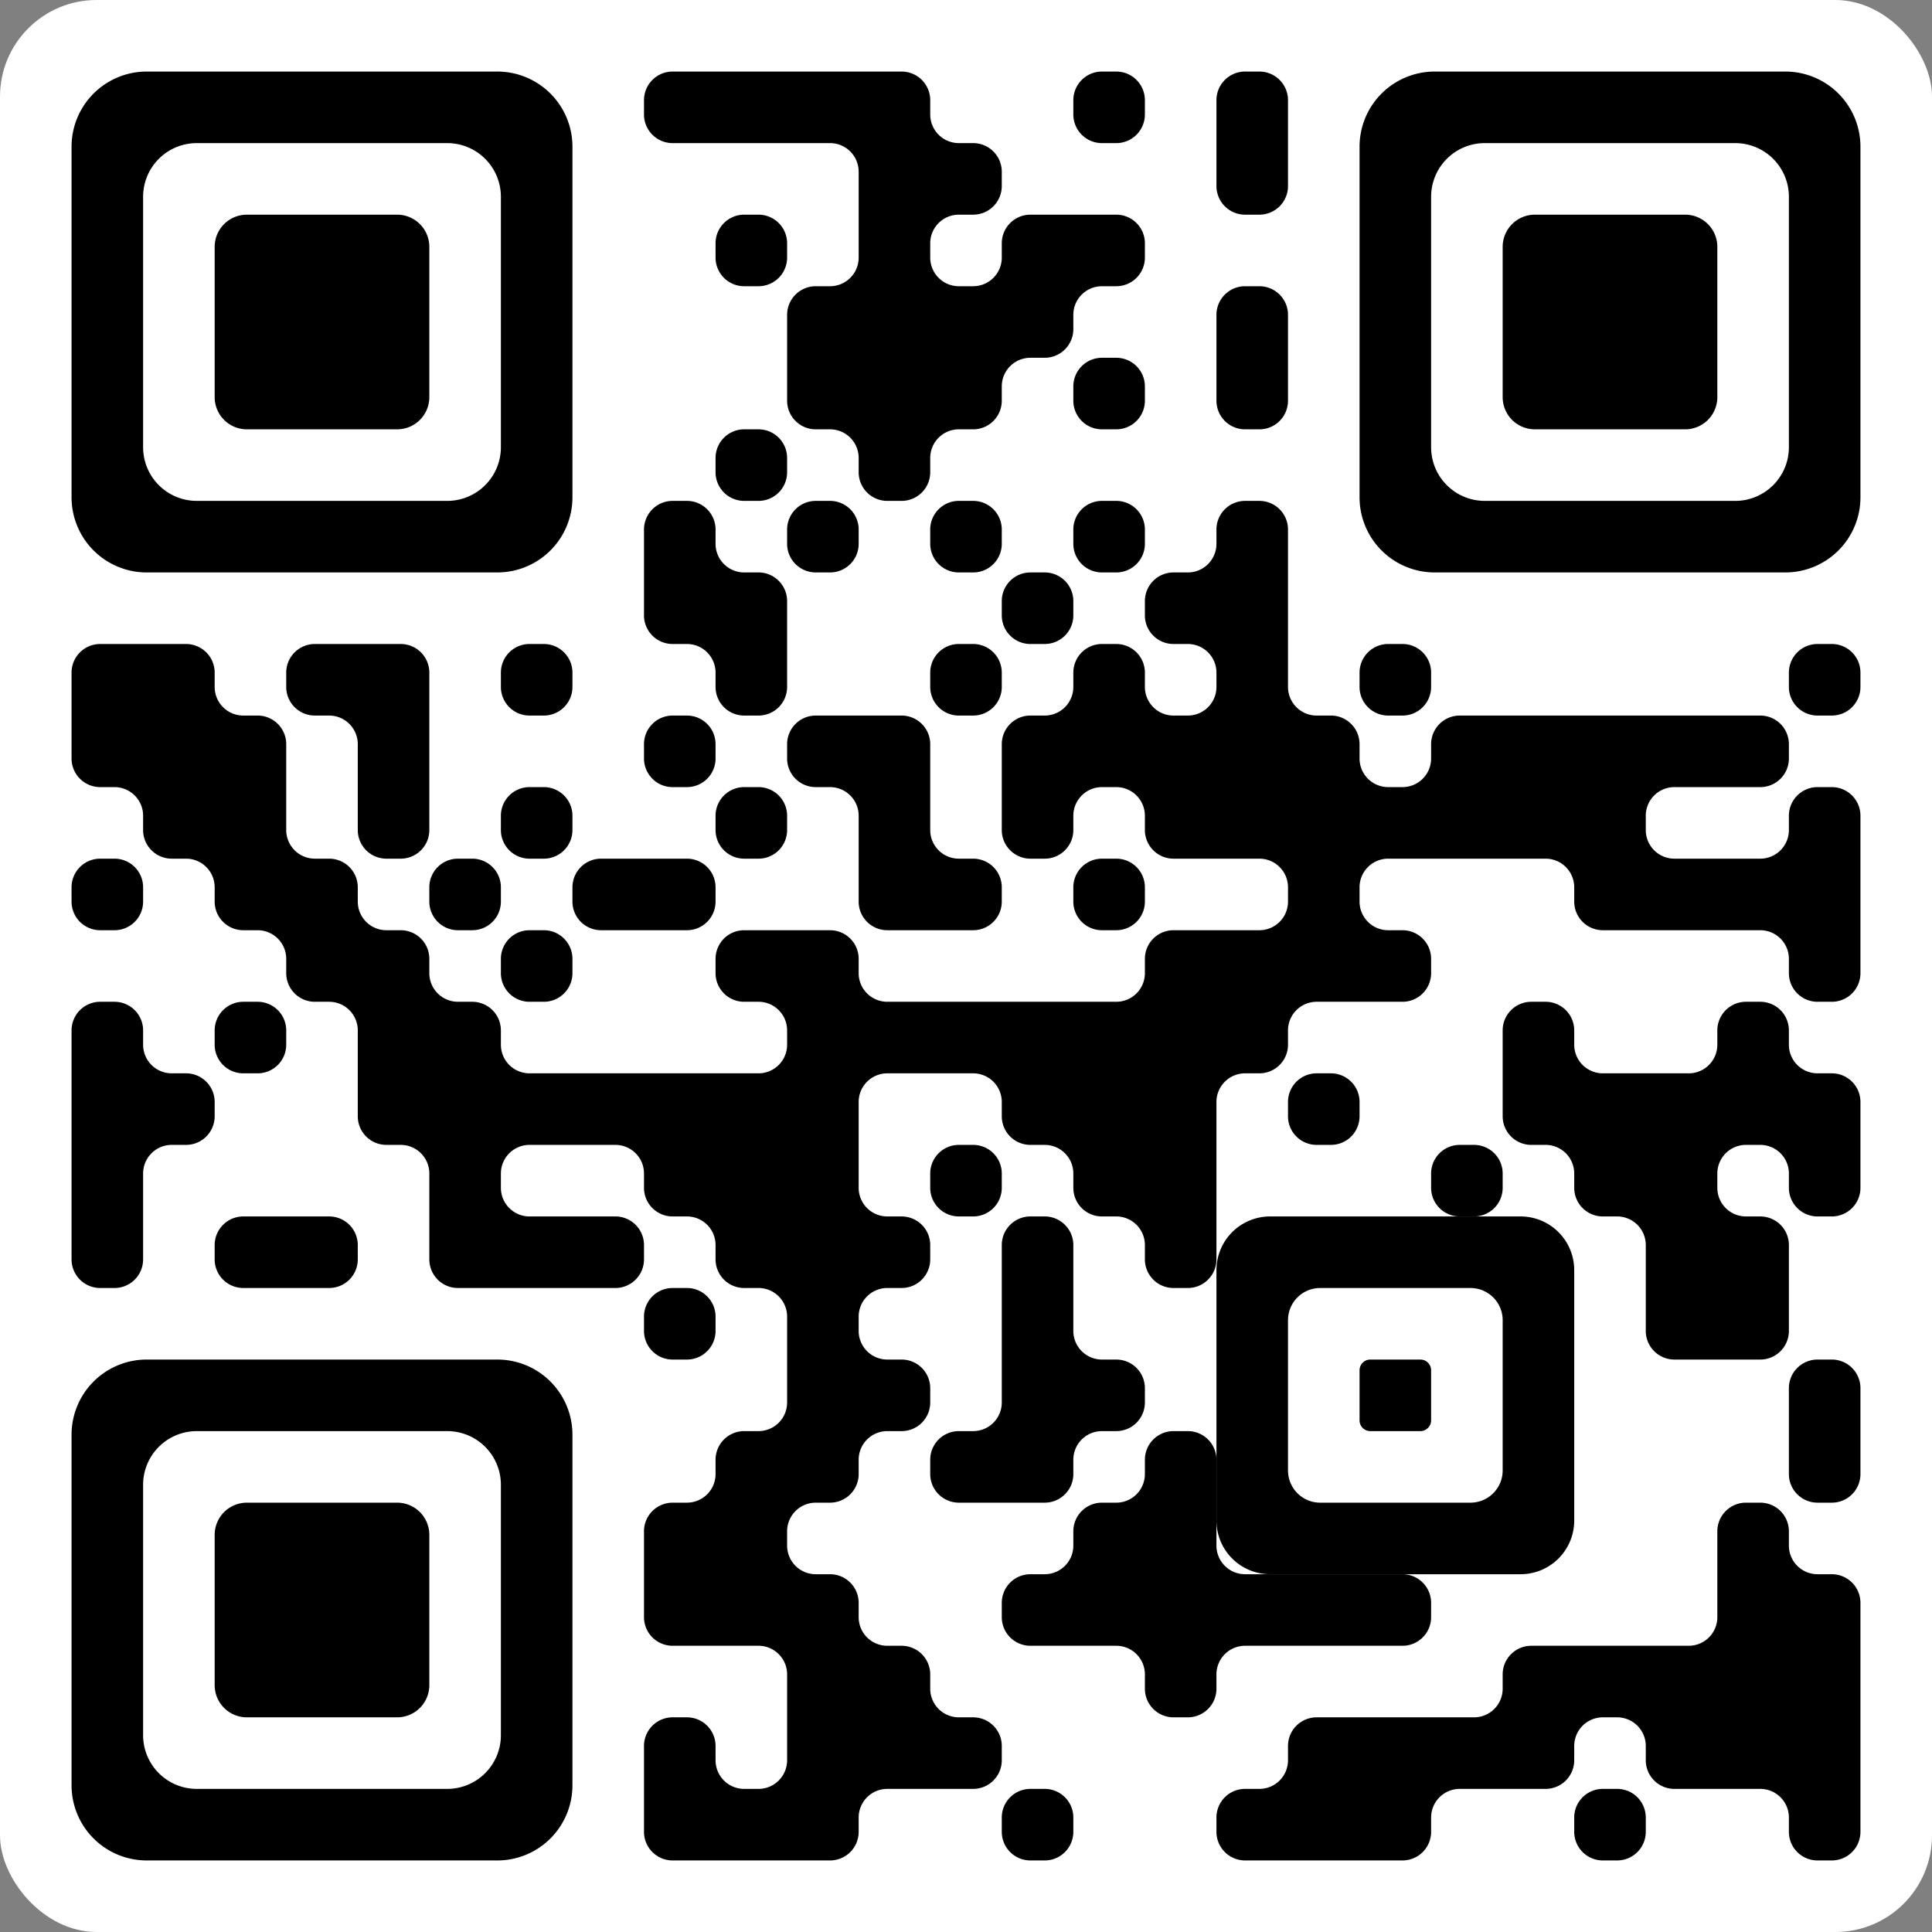
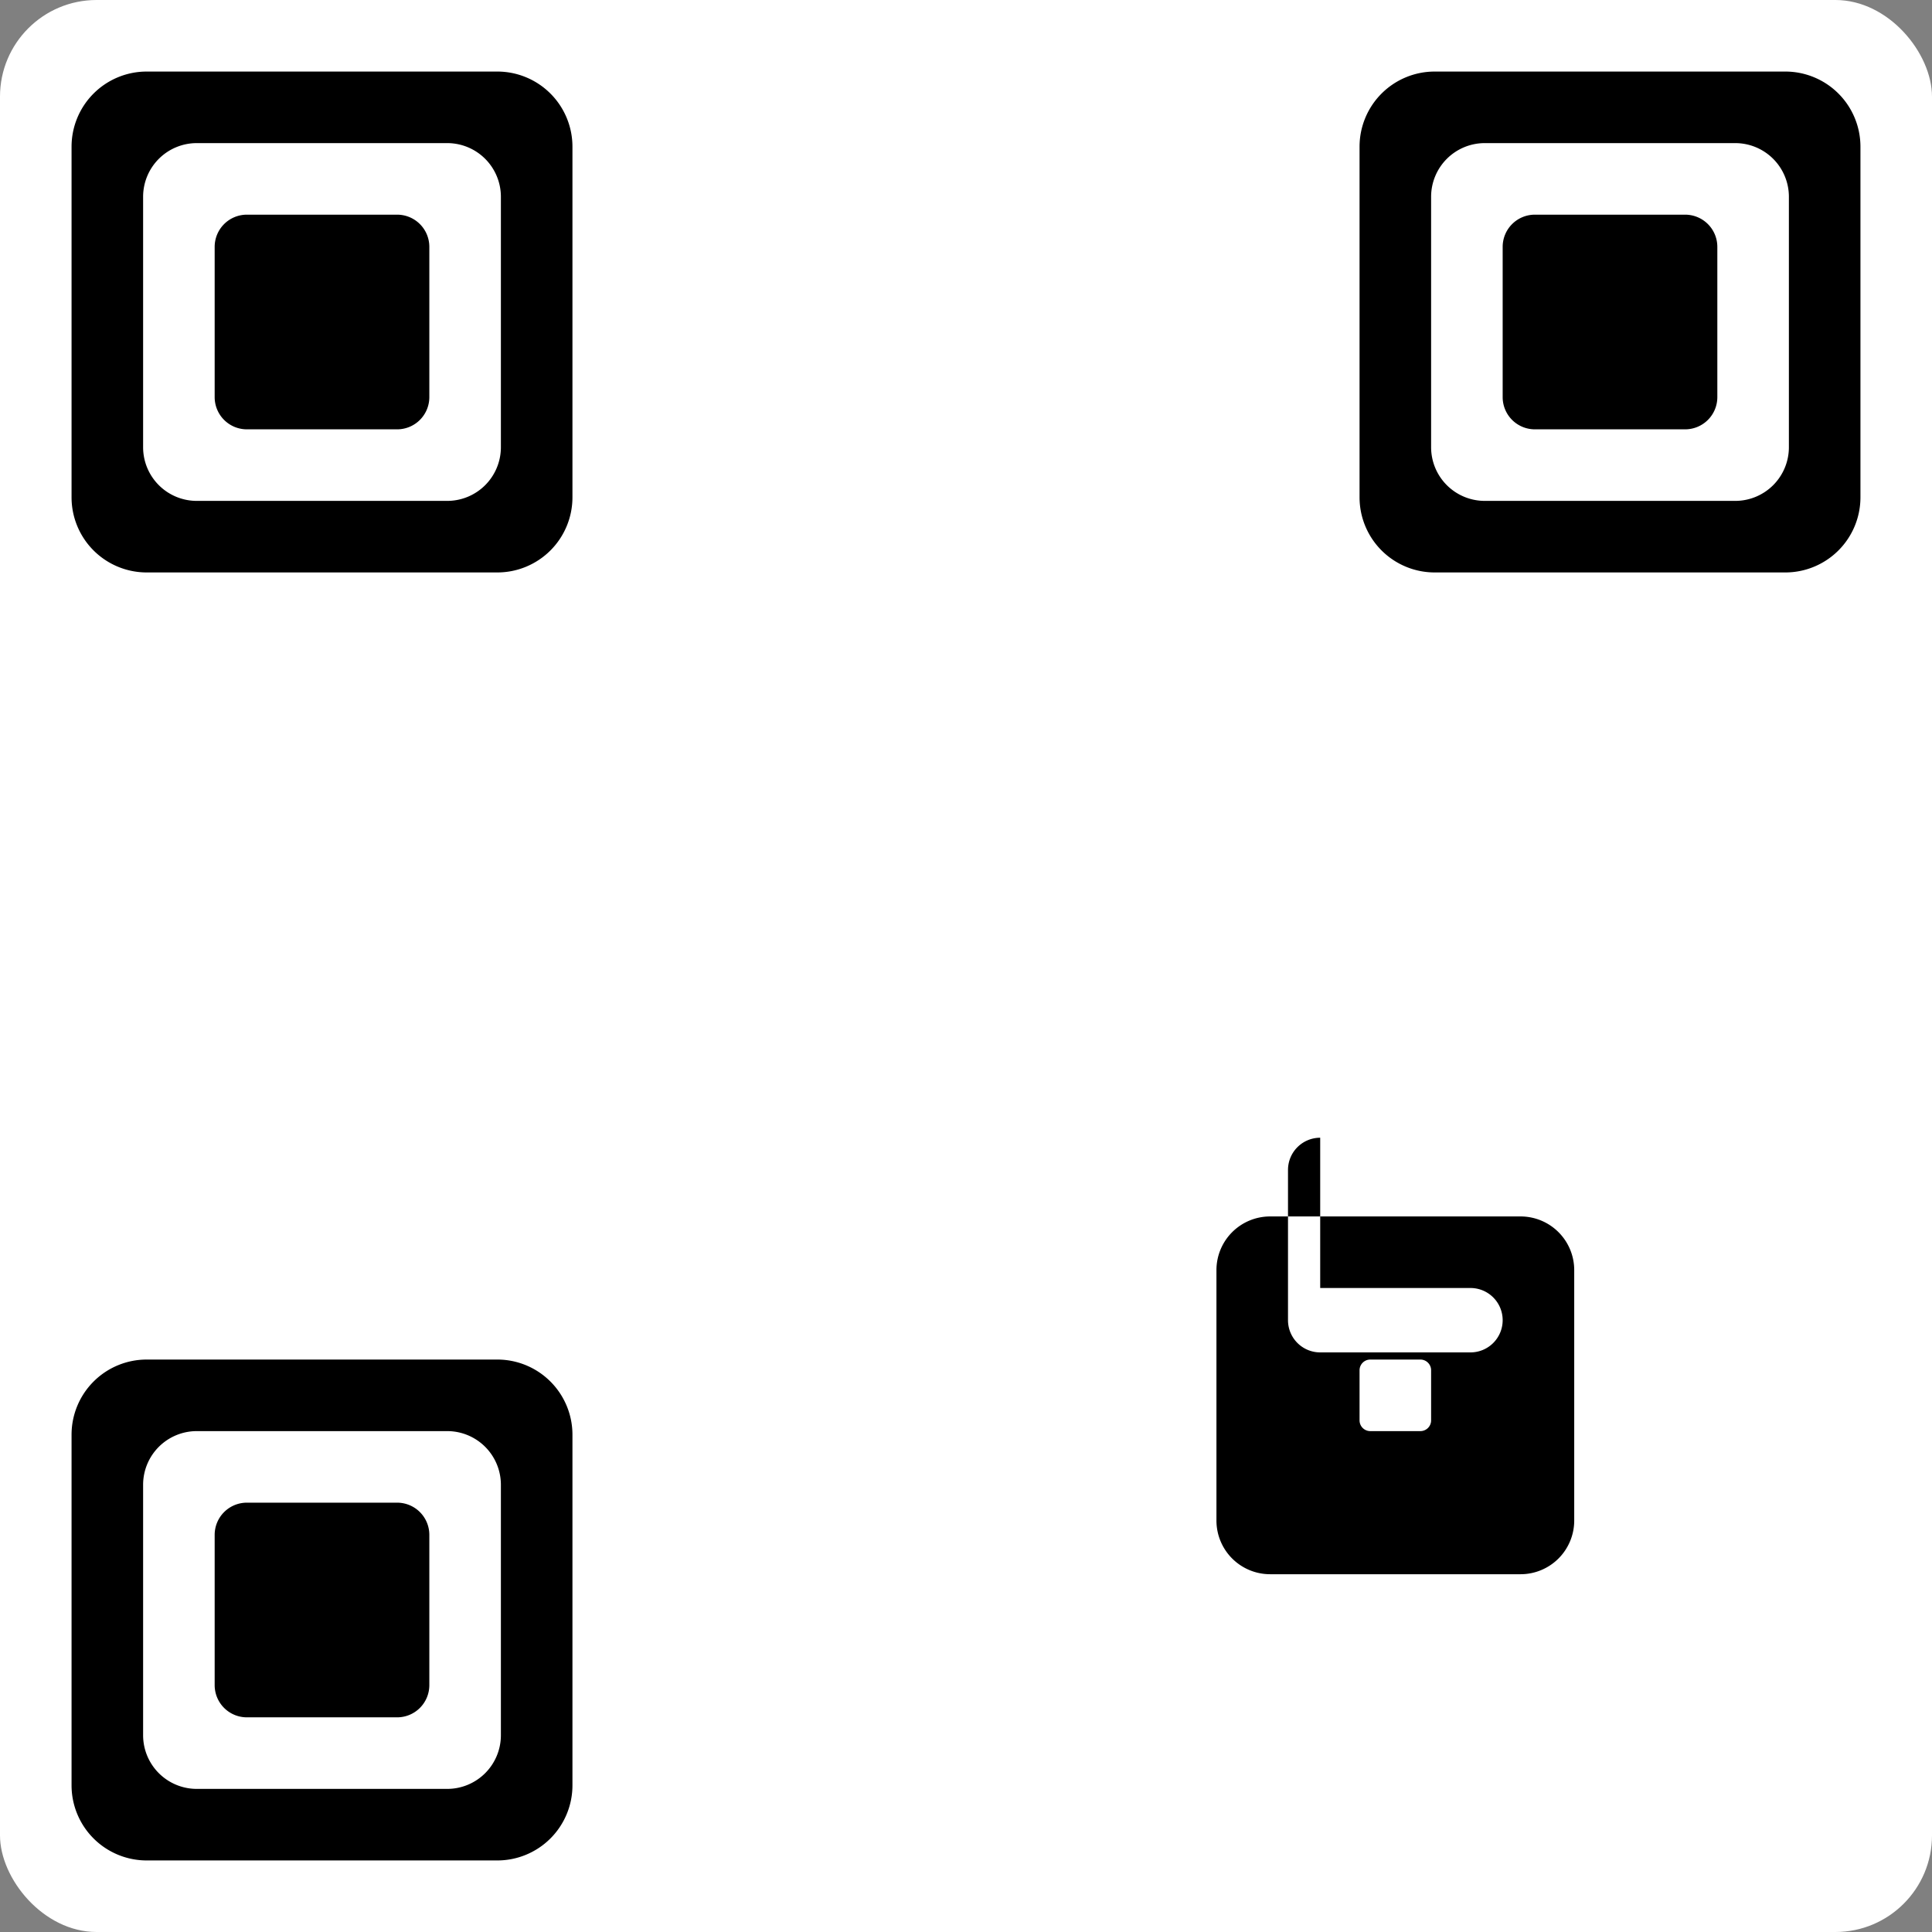
<svg xmlns="http://www.w3.org/2000/svg" width="1000" height="1000" viewBox="-1 -1 27 27" shape-rendering="geometricPrecision" id="qr code">
  <rect x="-1" y="-1" width="27" height="27" fill="#808080" stroke="none" />
  <rect id="qr background" fill-opacity="1" fill="rgb(255, 255, 255)" x="-1" y="-1" width="27" height="27" ry="1.35" />
-   <path fill-opacity="1" fill="rgb(0, 0, 0)" id="qr dark pixels" fill-rule="evenodd" d="M 8 0.4a 0.4,0.4 0 0 1 0.4,-0.4L 11.6 0a 0.4,0.4 0 0 1 0.4,0.4L 12 0.6a 0.4,0.4 0 0 0 0.4,0.4L 12.6 1a 0.4,0.4 0 0 1 0.4,0.4L 13 1.6a 0.4,0.4 0 0 1 -0.4,0.4L 12.4 2a 0.4,0.4 0 0 0 -0.4,0.4L 12 2.6a 0.4,0.4 0 0 0 0.4,0.4L 12.6 3a 0.4,0.4 0 0 0 0.4,-0.4L 13 2.4a 0.4,0.4 0 0 1 0.4,-0.4L 14.6 2a 0.4,0.4 0 0 1 0.4,0.4L 15 2.6a 0.4,0.4 0 0 1 -0.4,0.4L 14.4 3a 0.4,0.4 0 0 0 -0.4,0.4L 14 3.6a 0.4,0.4 0 0 1 -0.4,0.4L 13.4 4a 0.4,0.4 0 0 0 -0.4,0.4L 13 4.6a 0.4,0.4 0 0 1 -0.4,0.4L 12.4 5a 0.4,0.4 0 0 0 -0.4,0.4L 12 5.6a 0.4,0.4 0 0 1 -0.4,0.4L 11.4 6a 0.4,0.4 0 0 1 -0.4,-0.4L 11 5.4a 0.4,0.4 0 0 0 -0.4,-0.4L 10.4 5a 0.4,0.4 0 0 1 -0.4,-0.4L 10 3.4a 0.4,0.4 0 0 1 0.4,-0.4L 10.6 3a 0.4,0.4 0 0 0 0.4,-0.4L 11 1.4a 0.4,0.4 0 0 0 -0.4,-0.4L 8.4 1a 0.4,0.4 0 0 1 -0.4,-0.4z M 14 0.4a 0.4,0.4 0 0 1 0.4,-0.4L 14.6 0a 0.4,0.4 0 0 1 0.4,0.4L 15 0.6a 0.4,0.4 0 0 1 -0.4,0.4L 14.4 1a 0.4,0.4 0 0 1 -0.4,-0.4z M 16 0.4a 0.4,0.4 0 0 1 0.4,-0.4L 16.6 0a 0.4,0.4 0 0 1 0.4,0.4L 17 1.6a 0.4,0.4 0 0 1 -0.4,0.4L 16.4 2a 0.4,0.4 0 0 1 -0.4,-0.4z M 9 2.4a 0.4,0.4 0 0 1 0.4,-0.4L 9.6 2a 0.4,0.4 0 0 1 0.4,0.4L 10 2.6a 0.4,0.4 0 0 1 -0.4,0.4L 9.4 3a 0.4,0.4 0 0 1 -0.4,-0.4z M 16 3.4a 0.4,0.4 0 0 1 0.4,-0.4L 16.6 3a 0.4,0.4 0 0 1 0.4,0.4L 17 4.6a 0.4,0.4 0 0 1 -0.4,0.4L 16.4 5a 0.4,0.4 0 0 1 -0.4,-0.4z M 14 4.4a 0.4,0.4 0 0 1 0.4,-0.4L 14.6 4a 0.4,0.4 0 0 1 0.4,0.4L 15 4.6a 0.4,0.4 0 0 1 -0.4,0.4L 14.4 5a 0.4,0.4 0 0 1 -0.4,-0.4z M 9 5.4a 0.4,0.4 0 0 1 0.4,-0.4L 9.6 5a 0.4,0.4 0 0 1 0.4,0.4L 10 5.6a 0.4,0.4 0 0 1 -0.4,0.4L 9.4 6a 0.4,0.4 0 0 1 -0.4,-0.4z M 8 6.4a 0.4,0.4 0 0 1 0.4,-0.4L 8.6 6a 0.4,0.4 0 0 1 0.4,0.4L 9 6.6a 0.4,0.4 0 0 0 0.4,0.4L 9.6 7a 0.4,0.4 0 0 1 0.4,0.4L 10 8.6a 0.4,0.4 0 0 1 -0.4,0.4L 9.4 9a 0.4,0.4 0 0 1 -0.4,-0.4L 9 8.4a 0.4,0.4 0 0 0 -0.4,-0.4L 8.4 8a 0.4,0.4 0 0 1 -0.4,-0.4z M 10 6.4a 0.4,0.4 0 0 1 0.4,-0.4L 10.6 6a 0.4,0.4 0 0 1 0.4,0.4L 11 6.6a 0.4,0.4 0 0 1 -0.4,0.4L 10.4 7a 0.4,0.4 0 0 1 -0.4,-0.4z M 12 6.4a 0.4,0.4 0 0 1 0.4,-0.4L 12.6 6a 0.4,0.4 0 0 1 0.4,0.4L 13 6.6a 0.4,0.4 0 0 1 -0.4,0.4L 12.4 7a 0.4,0.4 0 0 1 -0.4,-0.4z M 14 6.4a 0.4,0.4 0 0 1 0.4,-0.4L 14.6 6a 0.4,0.4 0 0 1 0.4,0.4L 15 6.6a 0.4,0.4 0 0 1 -0.4,0.4L 14.4 7a 0.4,0.4 0 0 1 -0.4,-0.4z M 16 6.4a 0.4,0.4 0 0 1 0.4,-0.4L 16.6 6a 0.4,0.4 0 0 1 0.4,0.4L 17 8.6a 0.4,0.4 0 0 0 0.4,0.4L 17.6 9a 0.4,0.4 0 0 1 0.4,0.4L 18 9.6a 0.4,0.4 0 0 0 0.4,0.4L 18.6 10a 0.4,0.4 0 0 0 0.4,-0.4L 19 9.4a 0.4,0.4 0 0 1 0.4,-0.4L 23.6 9a 0.4,0.4 0 0 1 0.4,0.4L 24 9.6a 0.4,0.4 0 0 1 -0.4,0.4L 22.4 10a 0.4,0.4 0 0 0 -0.4,0.4L 22 10.6a 0.4,0.4 0 0 0 0.4,0.4L 23.6 11a 0.4,0.4 0 0 0 0.4,-0.4L 24 10.4a 0.4,0.4 0 0 1 0.4,-0.4L 24.6 10a 0.4,0.4 0 0 1 0.4,0.4L 25 12.6a 0.4,0.4 0 0 1 -0.4,0.4L 24.4 13a 0.4,0.4 0 0 1 -0.4,-0.4L 24 12.4a 0.4,0.4 0 0 0 -0.4,-0.4L 21.4 12a 0.4,0.4 0 0 1 -0.4,-0.4L 21 11.4a 0.4,0.4 0 0 0 -0.4,-0.4L 18.4 11a 0.4,0.4 0 0 0 -0.4,0.4L 18 11.6a 0.4,0.4 0 0 0 0.4,0.4L 18.6 12a 0.4,0.4 0 0 1 0.4,0.4L 19 12.6a 0.4,0.4 0 0 1 -0.4,0.4L 17.4 13a 0.4,0.4 0 0 0 -0.4,0.4L 17 13.6a 0.4,0.4 0 0 1 -0.4,0.4L 16.4 14a 0.4,0.4 0 0 0 -0.4,0.4L 16 16.6a 0.4,0.4 0 0 1 -0.4,0.4L 15.4 17a 0.4,0.4 0 0 1 -0.4,-0.4L 15 16.4a 0.4,0.4 0 0 0 -0.4,-0.4L 14.4 16a 0.4,0.4 0 0 1 -0.4,-0.4L 14 15.4a 0.4,0.4 0 0 0 -0.4,-0.4L 13.4 15a 0.4,0.4 0 0 1 -0.4,-0.4L 13 14.4a 0.4,0.4 0 0 0 -0.4,-0.4L 11.4 14a 0.4,0.4 0 0 0 -0.4,0.4L 11 15.6a 0.4,0.4 0 0 0 0.4,0.4L 11.6 16a 0.4,0.4 0 0 1 0.4,0.4L 12 16.6a 0.4,0.4 0 0 1 -0.4,0.4L 11.4 17a 0.4,0.4 0 0 0 -0.4,0.4L 11 17.6a 0.4,0.4 0 0 0 0.4,0.4L 11.6 18a 0.4,0.4 0 0 1 0.4,0.4L 12 18.6a 0.4,0.4 0 0 1 -0.4,0.4L 11.4 19a 0.4,0.4 0 0 0 -0.4,0.4L 11 19.6a 0.4,0.4 0 0 1 -0.4,0.4L 10.4 20a 0.4,0.4 0 0 0 -0.4,0.4L 10 20.6a 0.4,0.4 0 0 0 0.4,0.4L 10.6 21a 0.4,0.4 0 0 1 0.4,0.4L 11 21.6a 0.4,0.4 0 0 0 0.4,0.4L 11.6 22a 0.4,0.4 0 0 1 0.4,0.4L 12 22.6a 0.4,0.4 0 0 0 0.4,0.4L 12.6 23a 0.4,0.4 0 0 1 0.4,0.4L 13 23.6a 0.4,0.4 0 0 1 -0.4,0.4L 11.4 24a 0.4,0.4 0 0 0 -0.4,0.4L 11 24.6a 0.4,0.4 0 0 1 -0.4,0.4L 8.4 25a 0.4,0.4 0 0 1 -0.4,-0.4L 8 23.4a 0.4,0.4 0 0 1 0.4,-0.4L 8.6 23a 0.4,0.4 0 0 1 0.4,0.4L 9 23.6a 0.4,0.4 0 0 0 0.4,0.4L 9.6 24a 0.4,0.4 0 0 0 0.4,-0.4L 10 22.4a 0.4,0.4 0 0 0 -0.4,-0.4L 8.4 22a 0.4,0.4 0 0 1 -0.4,-0.4L 8 20.4a 0.4,0.4 0 0 1 0.4,-0.4L 8.6 20a 0.4,0.4 0 0 0 0.4,-0.4L 9 19.4a 0.4,0.4 0 0 1 0.4,-0.4L 9.6 19a 0.4,0.4 0 0 0 0.4,-0.4L 10 17.4a 0.4,0.4 0 0 0 -0.4,-0.4L 9.4 17a 0.4,0.4 0 0 1 -0.4,-0.4L 9 16.4a 0.4,0.4 0 0 0 -0.4,-0.4L 8.4 16a 0.4,0.4 0 0 1 -0.4,-0.4L 8 15.4a 0.4,0.4 0 0 0 -0.4,-0.4L 6.4 15a 0.4,0.4 0 0 0 -0.4,0.4L 6 15.6a 0.4,0.4 0 0 0 0.4,0.4L 7.6 16a 0.4,0.4 0 0 1 0.4,0.4L 8 16.6a 0.4,0.4 0 0 1 -0.4,0.4L 5.4 17a 0.4,0.4 0 0 1 -0.4,-0.4L 5 15.4a 0.4,0.4 0 0 0 -0.4,-0.4L 4.4 15a 0.4,0.4 0 0 1 -0.4,-0.4L 4 13.4a 0.4,0.4 0 0 0 -0.4,-0.4L 3.4 13a 0.4,0.4 0 0 1 -0.4,-0.4L 3 12.4a 0.4,0.4 0 0 0 -0.4,-0.4L 2.4 12a 0.4,0.4 0 0 1 -0.4,-0.4L 2 11.4a 0.4,0.4 0 0 0 -0.4,-0.4L 1.4 11a 0.4,0.4 0 0 1 -0.4,-0.4L 1 10.4a 0.4,0.4 0 0 0 -0.4,-0.4L 0.4 10a 0.4,0.4 0 0 1 -0.4,-0.4L 0 8.4a 0.4,0.4 0 0 1 0.4,-0.4L 1.6 8a 0.4,0.4 0 0 1 0.4,0.4L 2 8.6a 0.4,0.4 0 0 0 0.4,0.4L 2.6 9a 0.4,0.4 0 0 1 0.4,0.4L 3 10.6a 0.4,0.4 0 0 0 0.4,0.4L 3.6 11a 0.4,0.4 0 0 1 0.4,0.4L 4 11.6a 0.4,0.4 0 0 0 0.4,0.4L 4.6 12a 0.4,0.4 0 0 1 0.4,0.4L 5 12.6a 0.4,0.4 0 0 0 0.4,0.4L 5.6 13a 0.4,0.4 0 0 1 0.4,0.4L 6 13.6a 0.4,0.4 0 0 0 0.4,0.4L 9.6 14a 0.4,0.4 0 0 0 0.4,-0.4L 10 13.4a 0.4,0.4 0 0 0 -0.4,-0.4L 9.4 13a 0.4,0.4 0 0 1 -0.4,-0.4L 9 12.4a 0.4,0.4 0 0 1 0.4,-0.4L 10.6 12a 0.4,0.4 0 0 1 0.4,0.4L 11 12.6a 0.4,0.4 0 0 0 0.4,0.4L 14.6 13a 0.4,0.4 0 0 0 0.4,-0.4L 15 12.4a 0.4,0.4 0 0 1 0.4,-0.4L 16.6 12a 0.4,0.4 0 0 0 0.4,-0.4L 17 11.4a 0.4,0.4 0 0 0 -0.4,-0.4L 15.4 11a 0.4,0.4 0 0 1 -0.4,-0.4L 15 10.4a 0.4,0.4 0 0 0 -0.4,-0.4L 14.4 10a 0.4,0.4 0 0 0 -0.4,0.4L 14 10.6a 0.4,0.4 0 0 1 -0.4,0.4L 13.4 11a 0.4,0.4 0 0 1 -0.4,-0.4L 13 9.4a 0.4,0.4 0 0 1 0.4,-0.4L 13.6 9a 0.4,0.4 0 0 0 0.4,-0.4L 14 8.4a 0.4,0.4 0 0 1 0.4,-0.4L 14.6 8a 0.4,0.4 0 0 1 0.4,0.4L 15 8.6a 0.4,0.4 0 0 0 0.4,0.4L 15.6 9a 0.4,0.4 0 0 0 0.4,-0.4L 16 8.4a 0.4,0.4 0 0 0 -0.4,-0.4L 15.4 8a 0.4,0.4 0 0 1 -0.4,-0.4L 15 7.4a 0.4,0.4 0 0 1 0.4,-0.4L 15.6 7a 0.4,0.4 0 0 0 0.4,-0.4z M 13 7.4a 0.4,0.4 0 0 1 0.4,-0.4L 13.6 7a 0.4,0.4 0 0 1 0.4,0.4L 14 7.6a 0.4,0.4 0 0 1 -0.4,0.4L 13.4 8a 0.4,0.4 0 0 1 -0.4,-0.4z M 3 8.4a 0.4,0.4 0 0 1 0.4,-0.4L 4.6 8a 0.4,0.4 0 0 1 0.4,0.4L 5 10.6a 0.4,0.4 0 0 1 -0.4,0.4L 4.4 11a 0.4,0.4 0 0 1 -0.4,-0.4L 4 9.4a 0.4,0.4 0 0 0 -0.4,-0.4L 3.4 9a 0.4,0.4 0 0 1 -0.4,-0.4z M 6 8.4a 0.4,0.4 0 0 1 0.4,-0.4L 6.6 8a 0.4,0.4 0 0 1 0.4,0.4L 7 8.6a 0.4,0.4 0 0 1 -0.4,0.4L 6.4 9a 0.4,0.4 0 0 1 -0.4,-0.4z M 12 8.4a 0.4,0.4 0 0 1 0.4,-0.4L 12.6 8a 0.4,0.4 0 0 1 0.4,0.4L 13 8.6a 0.4,0.4 0 0 1 -0.4,0.4L 12.4 9a 0.4,0.4 0 0 1 -0.4,-0.4z M 18 8.4a 0.4,0.4 0 0 1 0.4,-0.4L 18.6 8a 0.4,0.4 0 0 1 0.4,0.4L 19 8.6a 0.4,0.4 0 0 1 -0.4,0.4L 18.4 9a 0.4,0.4 0 0 1 -0.4,-0.4z M 24 8.4a 0.4,0.4 0 0 1 0.4,-0.4L 24.6 8a 0.4,0.4 0 0 1 0.4,0.4L 25 8.6a 0.4,0.4 0 0 1 -0.4,0.4L 24.4 9a 0.4,0.4 0 0 1 -0.4,-0.4z M 8 9.4a 0.4,0.4 0 0 1 0.4,-0.4L 8.6 9a 0.4,0.4 0 0 1 0.4,0.4L 9 9.6a 0.4,0.4 0 0 1 -0.4,0.4L 8.4 10a 0.4,0.4 0 0 1 -0.4,-0.4z M 10 9.4a 0.4,0.4 0 0 1 0.4,-0.4L 11.6 9a 0.4,0.4 0 0 1 0.4,0.4L 12 10.6a 0.4,0.4 0 0 0 0.4,0.4L 12.6 11a 0.4,0.4 0 0 1 0.4,0.4L 13 11.6a 0.4,0.4 0 0 1 -0.4,0.4L 11.4 12a 0.4,0.4 0 0 1 -0.4,-0.4L 11 10.4a 0.4,0.4 0 0 0 -0.4,-0.4L 10.4 10a 0.4,0.4 0 0 1 -0.4,-0.4z M 6 10.4a 0.4,0.4 0 0 1 0.4,-0.4L 6.6 10a 0.4,0.4 0 0 1 0.4,0.4L 7 10.6a 0.4,0.4 0 0 1 -0.4,0.4L 6.4 11a 0.4,0.4 0 0 1 -0.4,-0.4z M 9 10.4a 0.4,0.4 0 0 1 0.4,-0.4L 9.6 10a 0.4,0.4 0 0 1 0.4,0.4L 10 10.6a 0.4,0.4 0 0 1 -0.4,0.4L 9.4 11a 0.4,0.4 0 0 1 -0.4,-0.4z M 0 11.4a 0.4,0.4 0 0 1 0.4,-0.4L 0.6 11a 0.4,0.4 0 0 1 0.4,0.4L 1 11.6a 0.4,0.4 0 0 1 -0.4,0.4L 0.4 12a 0.4,0.4 0 0 1 -0.4,-0.4z M 5 11.4a 0.4,0.4 0 0 1 0.4,-0.4L 5.6 11a 0.4,0.4 0 0 1 0.4,0.4L 6 11.6a 0.4,0.4 0 0 1 -0.4,0.4L 5.4 12a 0.4,0.4 0 0 1 -0.4,-0.4z M 7 11.4a 0.4,0.4 0 0 1 0.4,-0.4L 8.6 11a 0.4,0.4 0 0 1 0.4,0.4L 9 11.6a 0.4,0.4 0 0 1 -0.4,0.4L 7.4 12a 0.4,0.4 0 0 1 -0.4,-0.4z M 14 11.4a 0.4,0.4 0 0 1 0.4,-0.4L 14.6 11a 0.4,0.4 0 0 1 0.4,0.4L 15 11.6a 0.4,0.4 0 0 1 -0.4,0.4L 14.4 12a 0.4,0.4 0 0 1 -0.4,-0.4z M 6 12.4a 0.4,0.4 0 0 1 0.4,-0.4L 6.6 12a 0.4,0.4 0 0 1 0.4,0.4L 7 12.6a 0.4,0.4 0 0 1 -0.4,0.4L 6.4 13a 0.4,0.4 0 0 1 -0.4,-0.4z M 0 13.4a 0.4,0.4 0 0 1 0.4,-0.4L 0.6 13a 0.4,0.4 0 0 1 0.4,0.4L 1 13.6a 0.4,0.4 0 0 0 0.4,0.4L 1.6 14a 0.4,0.4 0 0 1 0.4,0.4L 2 14.6a 0.4,0.4 0 0 1 -0.4,0.4L 1.4 15a 0.4,0.4 0 0 0 -0.4,0.4L 1 16.6a 0.4,0.4 0 0 1 -0.4,0.4L 0.4 17a 0.4,0.4 0 0 1 -0.4,-0.4z M 2 13.4a 0.4,0.4 0 0 1 0.4,-0.4L 2.6 13a 0.4,0.4 0 0 1 0.4,0.4L 3 13.6a 0.4,0.4 0 0 1 -0.4,0.4L 2.4 14a 0.4,0.4 0 0 1 -0.4,-0.4z M 20 13.4a 0.4,0.4 0 0 1 0.4,-0.4L 20.6 13a 0.4,0.4 0 0 1 0.4,0.4L 21 13.6a 0.4,0.4 0 0 0 0.4,0.4L 22.6 14a 0.4,0.4 0 0 0 0.4,-0.4L 23 13.4a 0.4,0.4 0 0 1 0.4,-0.4L 23.6 13a 0.4,0.4 0 0 1 0.4,0.4L 24 13.6a 0.4,0.4 0 0 0 0.4,0.4L 24.6 14a 0.4,0.4 0 0 1 0.4,0.4L 25 15.6a 0.4,0.4 0 0 1 -0.4,0.4L 24.4 16a 0.4,0.4 0 0 1 -0.4,-0.4L 24 15.4a 0.4,0.4 0 0 0 -0.4,-0.4L 23.4 15a 0.4,0.4 0 0 0 -0.4,0.4L 23 15.6a 0.4,0.4 0 0 0 0.4,0.4L 23.6 16a 0.4,0.4 0 0 1 0.4,0.4L 24 17.6a 0.4,0.4 0 0 1 -0.4,0.4L 22.4 18a 0.4,0.4 0 0 1 -0.4,-0.4L 22 16.4a 0.4,0.4 0 0 0 -0.4,-0.4L 21.4 16a 0.4,0.4 0 0 1 -0.4,-0.4L 21 15.4a 0.4,0.4 0 0 0 -0.4,-0.4L 20.4 15a 0.4,0.4 0 0 1 -0.4,-0.4z M 17 14.4a 0.4,0.4 0 0 1 0.4,-0.4L 17.6 14a 0.4,0.4 0 0 1 0.4,0.4L 18 14.6a 0.4,0.4 0 0 1 -0.4,0.4L 17.4 15a 0.4,0.4 0 0 1 -0.4,-0.4z M 12 15.4a 0.4,0.4 0 0 1 0.4,-0.4L 12.6 15a 0.4,0.4 0 0 1 0.4,0.4L 13 15.6a 0.4,0.4 0 0 1 -0.4,0.4L 12.4 16a 0.4,0.4 0 0 1 -0.4,-0.4z M 19 15.4a 0.4,0.4 0 0 1 0.4,-0.4L 19.6 15a 0.4,0.4 0 0 1 0.4,0.4L 20 15.6a 0.4,0.4 0 0 1 -0.4,0.4L 19.4 16a 0.4,0.4 0 0 1 -0.4,-0.4z M 2 16.4a 0.4,0.4 0 0 1 0.4,-0.4L 3.6 16a 0.4,0.4 0 0 1 0.4,0.4L 4 16.6a 0.4,0.4 0 0 1 -0.4,0.4L 2.4 17a 0.4,0.4 0 0 1 -0.4,-0.4z M 13 16.4a 0.4,0.4 0 0 1 0.4,-0.4L 13.6 16a 0.4,0.4 0 0 1 0.4,0.4L 14 17.6a 0.4,0.4 0 0 0 0.4,0.4L 14.6 18a 0.4,0.4 0 0 1 0.4,0.4L 15 18.6a 0.4,0.4 0 0 1 -0.4,0.4L 14.4 19a 0.4,0.4 0 0 0 -0.4,0.4L 14 19.6a 0.4,0.4 0 0 1 -0.4,0.4L 12.4 20a 0.4,0.4 0 0 1 -0.4,-0.4L 12 19.4a 0.4,0.4 0 0 1 0.4,-0.4L 12.6 19a 0.4,0.4 0 0 0 0.4,-0.4z M 8 17.4a 0.4,0.4 0 0 1 0.4,-0.4L 8.6 17a 0.4,0.4 0 0 1 0.4,0.4L 9 17.6a 0.4,0.4 0 0 1 -0.4,0.4L 8.4 18a 0.4,0.4 0 0 1 -0.4,-0.4z M 24 18.4a 0.4,0.4 0 0 1 0.4,-0.4L 24.6 18a 0.4,0.4 0 0 1 0.4,0.4L 25 19.6a 0.4,0.4 0 0 1 -0.4,0.4L 24.4 20a 0.4,0.4 0 0 1 -0.4,-0.4z M 15 19.4a 0.4,0.4 0 0 1 0.4,-0.4L 15.6 19a 0.4,0.4 0 0 1 0.4,0.4L 16 20.6a 0.4,0.4 0 0 0 0.4,0.4L 18.6 21a 0.4,0.4 0 0 1 0.4,0.4L 19 21.6a 0.4,0.4 0 0 1 -0.4,0.4L 16.4 22a 0.4,0.4 0 0 0 -0.4,0.4L 16 22.6a 0.4,0.4 0 0 1 -0.4,0.4L 15.4 23a 0.4,0.4 0 0 1 -0.4,-0.4L 15 22.4a 0.4,0.4 0 0 0 -0.4,-0.4L 13.4 22a 0.4,0.4 0 0 1 -0.4,-0.4L 13 21.4a 0.4,0.4 0 0 1 0.4,-0.4L 13.6 21a 0.4,0.4 0 0 0 0.4,-0.4L 14 20.4a 0.4,0.4 0 0 1 0.4,-0.4L 14.6 20a 0.4,0.4 0 0 0 0.4,-0.4z M 23 20.4a 0.4,0.4 0 0 1 0.4,-0.4L 23.6 20a 0.4,0.4 0 0 1 0.4,0.4L 24 20.6a 0.4,0.4 0 0 0 0.4,0.4L 24.6 21a 0.4,0.4 0 0 1 0.4,0.4L 25 24.6a 0.4,0.4 0 0 1 -0.4,0.4L 24.4 25a 0.4,0.4 0 0 1 -0.4,-0.4L 24 24.4a 0.4,0.4 0 0 0 -0.4,-0.4L 22.4 24a 0.4,0.4 0 0 1 -0.4,-0.4L 22 23.4a 0.4,0.4 0 0 0 -0.4,-0.4L 21.4 23a 0.4,0.4 0 0 0 -0.4,0.4L 21 23.6a 0.4,0.4 0 0 1 -0.4,0.4L 19.4 24a 0.4,0.4 0 0 0 -0.4,0.4L 19 24.6a 0.4,0.4 0 0 1 -0.4,0.4L 16.4 25a 0.4,0.4 0 0 1 -0.4,-0.4L 16 24.4a 0.4,0.4 0 0 1 0.4,-0.4L 16.6 24a 0.4,0.4 0 0 0 0.4,-0.4L 17 23.4a 0.4,0.4 0 0 1 0.4,-0.4L 19.6 23a 0.4,0.4 0 0 0 0.4,-0.4L 20 22.4a 0.4,0.4 0 0 1 0.4,-0.4L 22.6 22a 0.4,0.4 0 0 0 0.4,-0.4z M 13 24.4a 0.4,0.4 0 0 1 0.4,-0.4L 13.6 24a 0.4,0.4 0 0 1 0.4,0.4L 14 24.6a 0.4,0.4 0 0 1 -0.4,0.4L 13.4 25a 0.4,0.4 0 0 1 -0.4,-0.4z M 21 24.4a 0.4,0.4 0 0 1 0.4,-0.4L 21.6 24a 0.4,0.4 0 0 1 0.4,0.4L 22 24.6a 0.4,0.4 0 0 1 -0.4,0.4L 21.4 25a 0.4,0.4 0 0 1 -0.4,-0.4z" />
-   <path id="qr squares" d="M1.05,0h4.9a1.05,1.05 0 0 1 1.05,1.05v4.9a1.05,1.05 0 0 1 -1.05,1.05h-4.9a1.05,1.05 0 0 1 -1.05,-1.05v-4.9a1.05,1.05 0 0 1 1.05,-1.05zM1.75,1h3.5a0.75,0.75 0 0 1 0.75,0.75v3.5a0.75,0.75 0 0 1 -0.75,0.75h-3.5a0.75,0.75 0 0 1 -0.75,-0.75v-3.5a0.75,0.75 0 0 1 0.75,-0.75zM2.45,2h2.1a0.45,0.45 0 0 1 0.45,0.45v2.1a0.45,0.45 0 0 1 -0.45,0.45h-2.1a0.45,0.45 0 0 1 -0.45,-0.45v-2.1a0.45,0.45 0 0 1 0.45,-0.45z M19.05,0h4.9a1.05,1.05 0 0 1 1.05,1.05v4.9a1.05,1.05 0 0 1 -1.05,1.05h-4.9a1.05,1.05 0 0 1 -1.05,-1.05v-4.9a1.05,1.05 0 0 1 1.05,-1.05zM19.75,1h3.5a0.75,0.75 0 0 1 0.75,0.75v3.5a0.75,0.75 0 0 1 -0.75,0.75h-3.5a0.75,0.75 0 0 1 -0.75,-0.75v-3.5a0.75,0.75 0 0 1 0.75,-0.75zM20.45,2h2.1a0.45,0.45 0 0 1 0.45,0.45v2.1a0.45,0.45 0 0 1 -0.45,0.45h-2.1a0.45,0.45 0 0 1 -0.45,-0.45v-2.1a0.45,0.45 0 0 1 0.45,-0.45z M1.05,18h4.9a1.05,1.05 0 0 1 1.05,1.05v4.9a1.05,1.05 0 0 1 -1.05,1.05h-4.9a1.05,1.05 0 0 1 -1.05,-1.05v-4.9a1.05,1.05 0 0 1 1.05,-1.05zM1.75,19h3.5a0.75,0.75 0 0 1 0.75,0.75v3.5a0.75,0.75 0 0 1 -0.75,0.75h-3.5a0.75,0.75 0 0 1 -0.75,-0.75v-3.5a0.75,0.75 0 0 1 0.75,-0.75zM2.45,20h2.1a0.45,0.45 0 0 1 0.45,0.45v2.1a0.45,0.45 0 0 1 -0.45,0.45h-2.1a0.45,0.45 0 0 1 -0.45,-0.45v-2.1a0.45,0.45 0 0 1 0.45,-0.45zM16.75,16h3.5a0.75,0.75 0 0 1 0.75,0.75v3.5a0.75,0.75 0 0 1 -0.75,0.75h-3.5a0.75,0.75 0 0 1 -0.75,-0.75v-3.5a0.75,0.75 0 0 1 0.75,-0.75zM17.45,17h2.1a0.45,0.45 0 0 1 0.45,0.45v2.1a0.45,0.45 0 0 1 -0.45,0.45h-2.1a0.45,0.45 0 0 1 -0.45,-0.45v-2.1a0.45,0.45 0 0 1 0.45,-0.45zM18.15,18h0.7a0.15,0.15 0 0 1 0.15,0.15v0.7a0.15,0.15 0 0 1 -0.15,0.15h-0.7a0.15,0.15 0 0 1 -0.15,-0.15v-0.7a0.15,0.15 0 0 1 0.15,-0.15z" fill-rule="evenodd" fill-opacity="1" fill="rgb(0, 0, 0)" />
+   <path id="qr squares" d="M1.05,0h4.9a1.05,1.05 0 0 1 1.05,1.05v4.9a1.05,1.05 0 0 1 -1.05,1.05h-4.9a1.05,1.05 0 0 1 -1.05,-1.05v-4.9a1.05,1.05 0 0 1 1.05,-1.05zM1.75,1h3.5a0.75,0.75 0 0 1 0.75,0.75v3.5a0.75,0.75 0 0 1 -0.75,0.75h-3.5a0.75,0.75 0 0 1 -0.75,-0.75v-3.5a0.75,0.75 0 0 1 0.75,-0.75zM2.45,2h2.1a0.45,0.45 0 0 1 0.45,0.45v2.1a0.45,0.45 0 0 1 -0.45,0.45h-2.1a0.45,0.45 0 0 1 -0.45,-0.45v-2.1a0.45,0.45 0 0 1 0.45,-0.45z M19.05,0h4.9a1.05,1.05 0 0 1 1.05,1.05v4.9a1.05,1.05 0 0 1 -1.05,1.05h-4.9a1.05,1.05 0 0 1 -1.05,-1.05v-4.9a1.05,1.05 0 0 1 1.05,-1.05zM19.75,1h3.5a0.75,0.75 0 0 1 0.75,0.75v3.5a0.75,0.75 0 0 1 -0.75,0.75h-3.5a0.75,0.75 0 0 1 -0.75,-0.75v-3.5a0.75,0.75 0 0 1 0.75,-0.75zM20.45,2h2.1a0.45,0.45 0 0 1 0.45,0.45v2.1a0.45,0.45 0 0 1 -0.45,0.45h-2.1a0.45,0.45 0 0 1 -0.45,-0.45v-2.1a0.45,0.45 0 0 1 0.45,-0.45z M1.05,18h4.9a1.05,1.05 0 0 1 1.05,1.05v4.9a1.05,1.05 0 0 1 -1.05,1.05h-4.9a1.05,1.05 0 0 1 -1.05,-1.05v-4.9a1.05,1.05 0 0 1 1.05,-1.05zM1.75,19h3.5a0.75,0.75 0 0 1 0.75,0.75v3.5a0.75,0.75 0 0 1 -0.75,0.75h-3.5a0.75,0.75 0 0 1 -0.75,-0.75v-3.5a0.75,0.75 0 0 1 0.75,-0.75zM2.45,20h2.1a0.45,0.45 0 0 1 0.45,0.45v2.1a0.45,0.45 0 0 1 -0.45,0.45h-2.1a0.45,0.45 0 0 1 -0.45,-0.45v-2.1a0.45,0.45 0 0 1 0.45,-0.45zM16.75,16h3.5a0.75,0.75 0 0 1 0.75,0.75v3.5a0.75,0.75 0 0 1 -0.75,0.75h-3.5a0.75,0.75 0 0 1 -0.75,-0.75v-3.5a0.75,0.75 0 0 1 0.75,-0.75zM17.45,17h2.1a0.45,0.45 0 0 1 0.45,0.45a0.45,0.45 0 0 1 -0.45,0.45h-2.1a0.45,0.45 0 0 1 -0.45,-0.45v-2.1a0.45,0.45 0 0 1 0.45,-0.45zM18.15,18h0.7a0.15,0.15 0 0 1 0.15,0.15v0.7a0.15,0.15 0 0 1 -0.15,0.15h-0.7a0.15,0.15 0 0 1 -0.15,-0.15v-0.7a0.15,0.15 0 0 1 0.15,-0.15z" fill-rule="evenodd" fill-opacity="1" fill="rgb(0, 0, 0)" />
</svg>